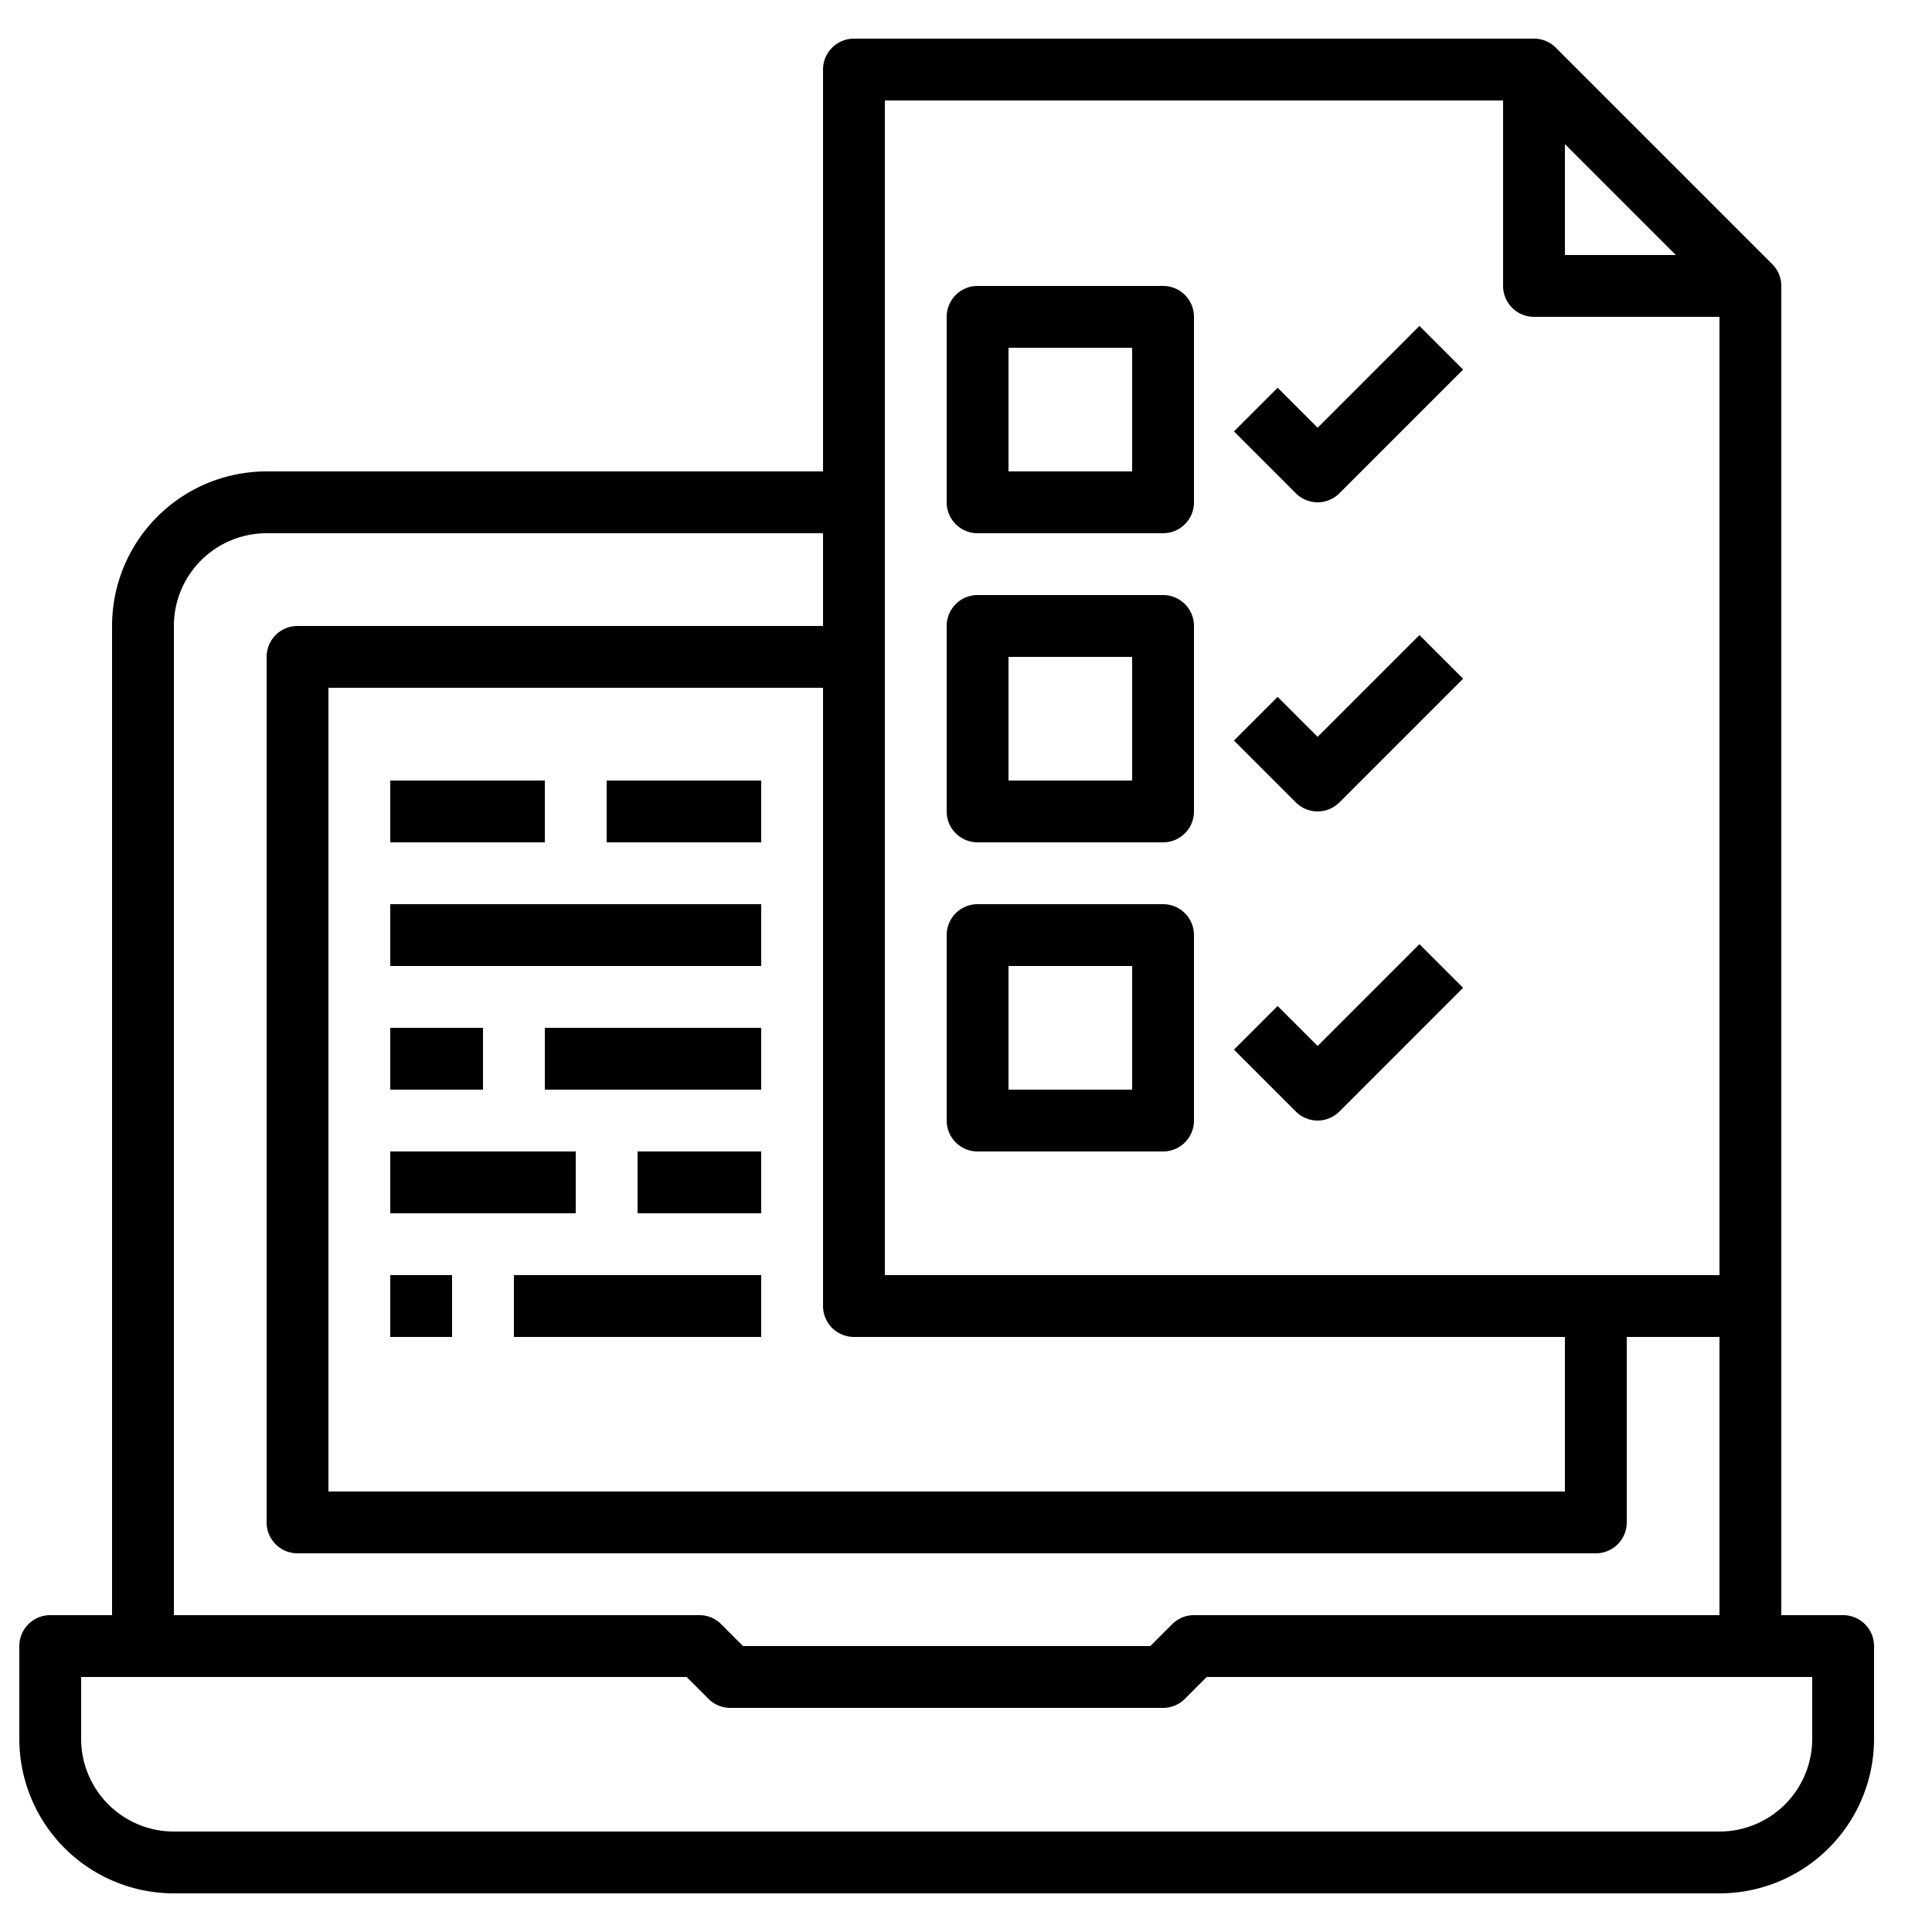
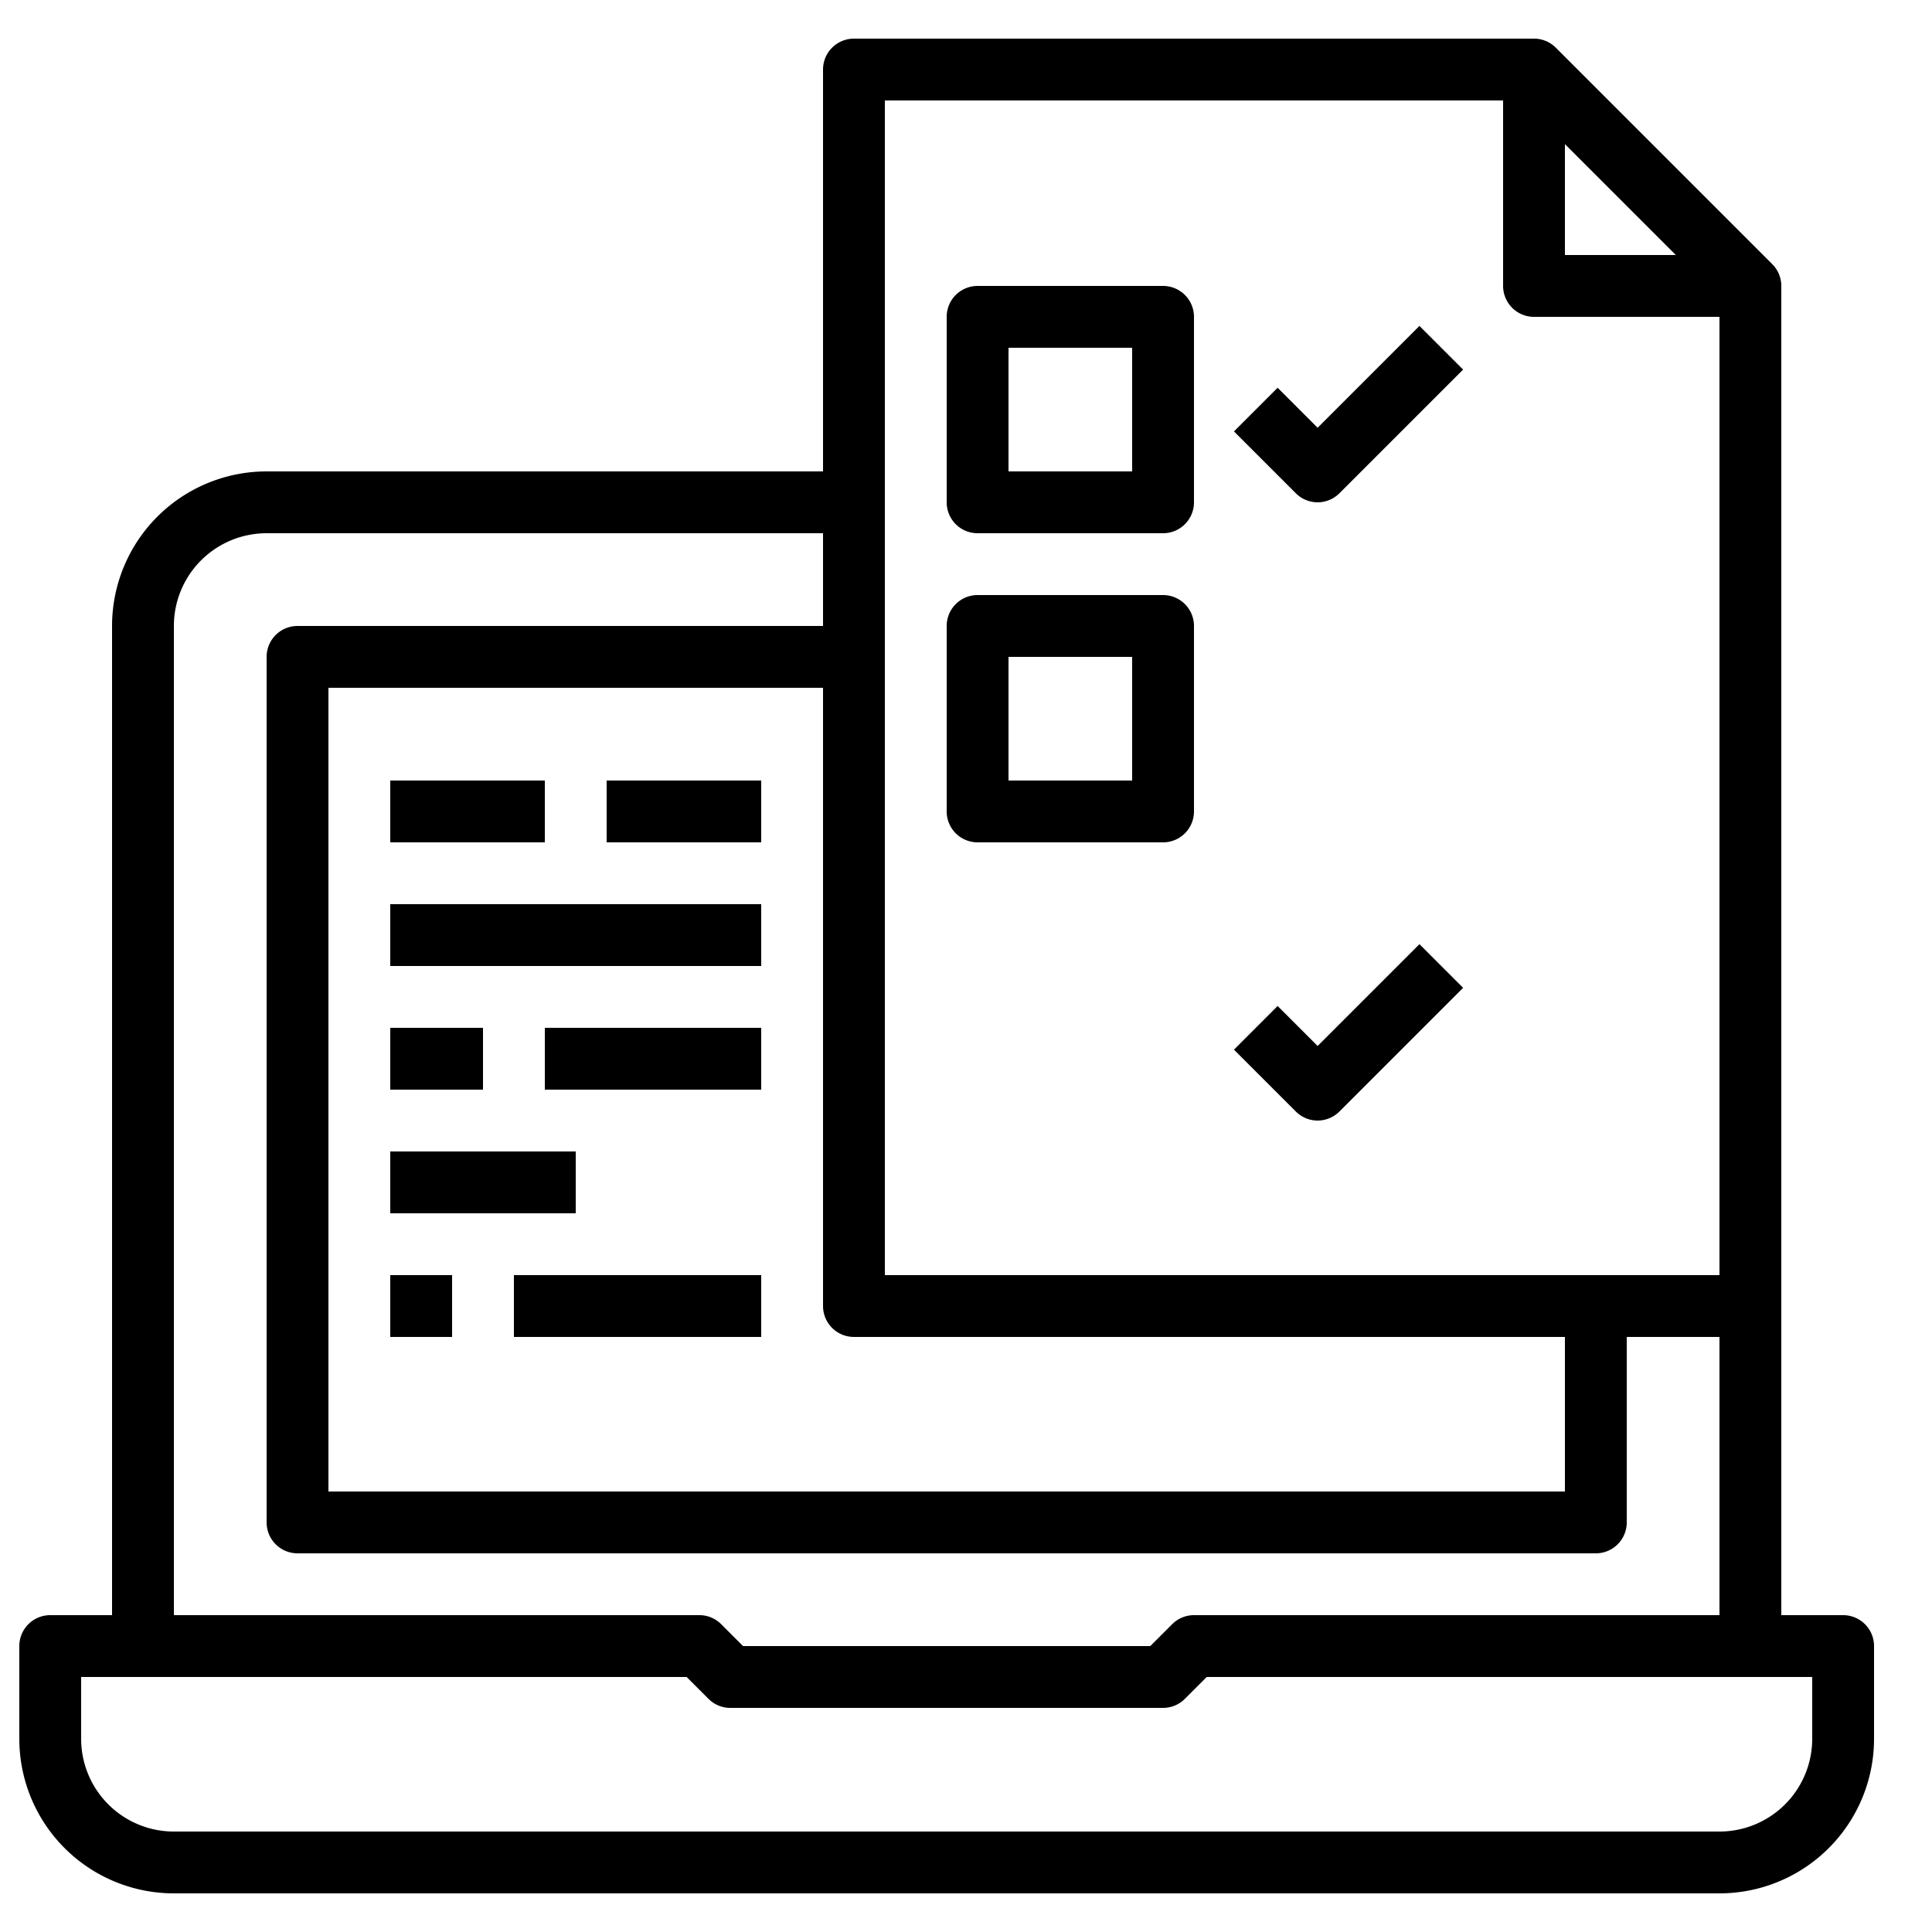
<svg xmlns="http://www.w3.org/2000/svg" id="Ebene_1" data-name="Ebene 1" viewBox="0 0 100 100">
  <title>dieselskandal-formular</title>
  <g id="Black">
    <g id="New_icons" data-name="New icons">
      <polygon points="104.54 111.13 152.04 63.63 166.5 78.09 119 125.59 98.35 131.78 104.54 111.13" style="fill:none;stroke:#000;stroke-linecap:round;stroke-linejoin:round;stroke-width:3.5px" />
    </g>
  </g>
  <path d="M95.4,83.6H92.2V14.8a1.59,1.59,0,0,0-.47-1.13L80.53,2.47A1.59,1.59,0,0,0,79.4,2H44.2a1.6,1.6,0,0,0-1.6,1.6V24.4H13.8a8,8,0,0,0-8,8V83.6H2.6A1.6,1.6,0,0,0,1,85.2V90a8,8,0,0,0,8,8H89a8,8,0,0,0,8-8V85.2A1.6,1.6,0,0,0,95.4,83.6ZM81,7.46l5.74,5.74H81ZM45.8,5.2h32v9.6a1.6,1.6,0,0,0,1.6,1.6H89V66H45.8V5.2Zm-1.6,64H81v8H17V35.6H42.6v32A1.6,1.6,0,0,0,44.2,69.2ZM9,32.4a4.8,4.8,0,0,1,4.8-4.8H42.6v4.8H15.4A1.6,1.6,0,0,0,13.8,34V78.8a1.6,1.6,0,0,0,1.6,1.6H82.6a1.6,1.6,0,0,0,1.6-1.6V69.2H89V83.6H61.8a1.59,1.59,0,0,0-1.13.47L59.54,85.2H38.46l-1.13-1.13a1.59,1.59,0,0,0-1.13-.47H9ZM93.8,90A4.8,4.8,0,0,1,89,94.8H9A4.8,4.8,0,0,1,4.2,90V86.8H35.54l1.13,1.13a1.59,1.59,0,0,0,1.13.47H60.2a1.59,1.59,0,0,0,1.13-.47l1.13-1.13H93.8Z" />
  <rect x="20.2" y="40.4" width="8" height="3.2" />
  <rect x="31.4" y="40.4" width="8" height="3.2" />
  <rect x="20.2" y="46.8" width="19.2" height="3.2" />
  <rect x="20.2" y="53.2" width="4.8" height="3.2" />
  <rect x="28.2" y="53.2" width="11.2" height="3.2" />
  <rect x="20.2" y="59.6" width="9.6" height="3.2" />
-   <rect x="33" y="59.6" width="6.4" height="3.2" />
  <rect x="20.2" y="66" width="3.2" height="3.2" />
  <rect x="26.6" y="66" width="12.8" height="3.2" />
  <path d="M50.6,27.6h9.6A1.6,1.6,0,0,0,61.8,26V16.4a1.6,1.6,0,0,0-1.6-1.6H50.6A1.6,1.6,0,0,0,49,16.4V26A1.6,1.6,0,0,0,50.6,27.6ZM52.2,18h6.4v6.4H52.2Z" />
  <path d="M50.6,43.6h9.6A1.6,1.6,0,0,0,61.8,42V32.4a1.6,1.6,0,0,0-1.6-1.6H50.6A1.6,1.6,0,0,0,49,32.4V42A1.6,1.6,0,0,0,50.6,43.6ZM52.2,34h6.4v6.4H52.2Z" />
-   <path d="M50.6,59.6h9.6A1.6,1.6,0,0,0,61.8,58V48.4a1.6,1.6,0,0,0-1.6-1.6H50.6A1.6,1.6,0,0,0,49,48.4V58A1.6,1.6,0,0,0,50.6,59.6ZM52.2,50h6.4v6.4H52.2Z" />
  <path d="M68.2,26a1.6,1.6,0,0,0,1.13-.47l6.4-6.4-2.26-2.26L68.2,22.14l-2.07-2.07-2.26,2.26,3.2,3.2A1.6,1.6,0,0,0,68.2,26Z" />
-   <path d="M68.2,42a1.6,1.6,0,0,0,1.13-.47l6.4-6.4-2.26-2.26L68.2,38.14l-2.07-2.07-2.26,2.26,3.2,3.2A1.6,1.6,0,0,0,68.2,42Z" />
  <path d="M68.2,58a1.6,1.6,0,0,0,1.13-.47l6.4-6.4-2.26-2.26L68.2,54.14l-2.07-2.07-2.26,2.26,3.2,3.2A1.6,1.6,0,0,0,68.2,58Z" />
</svg>